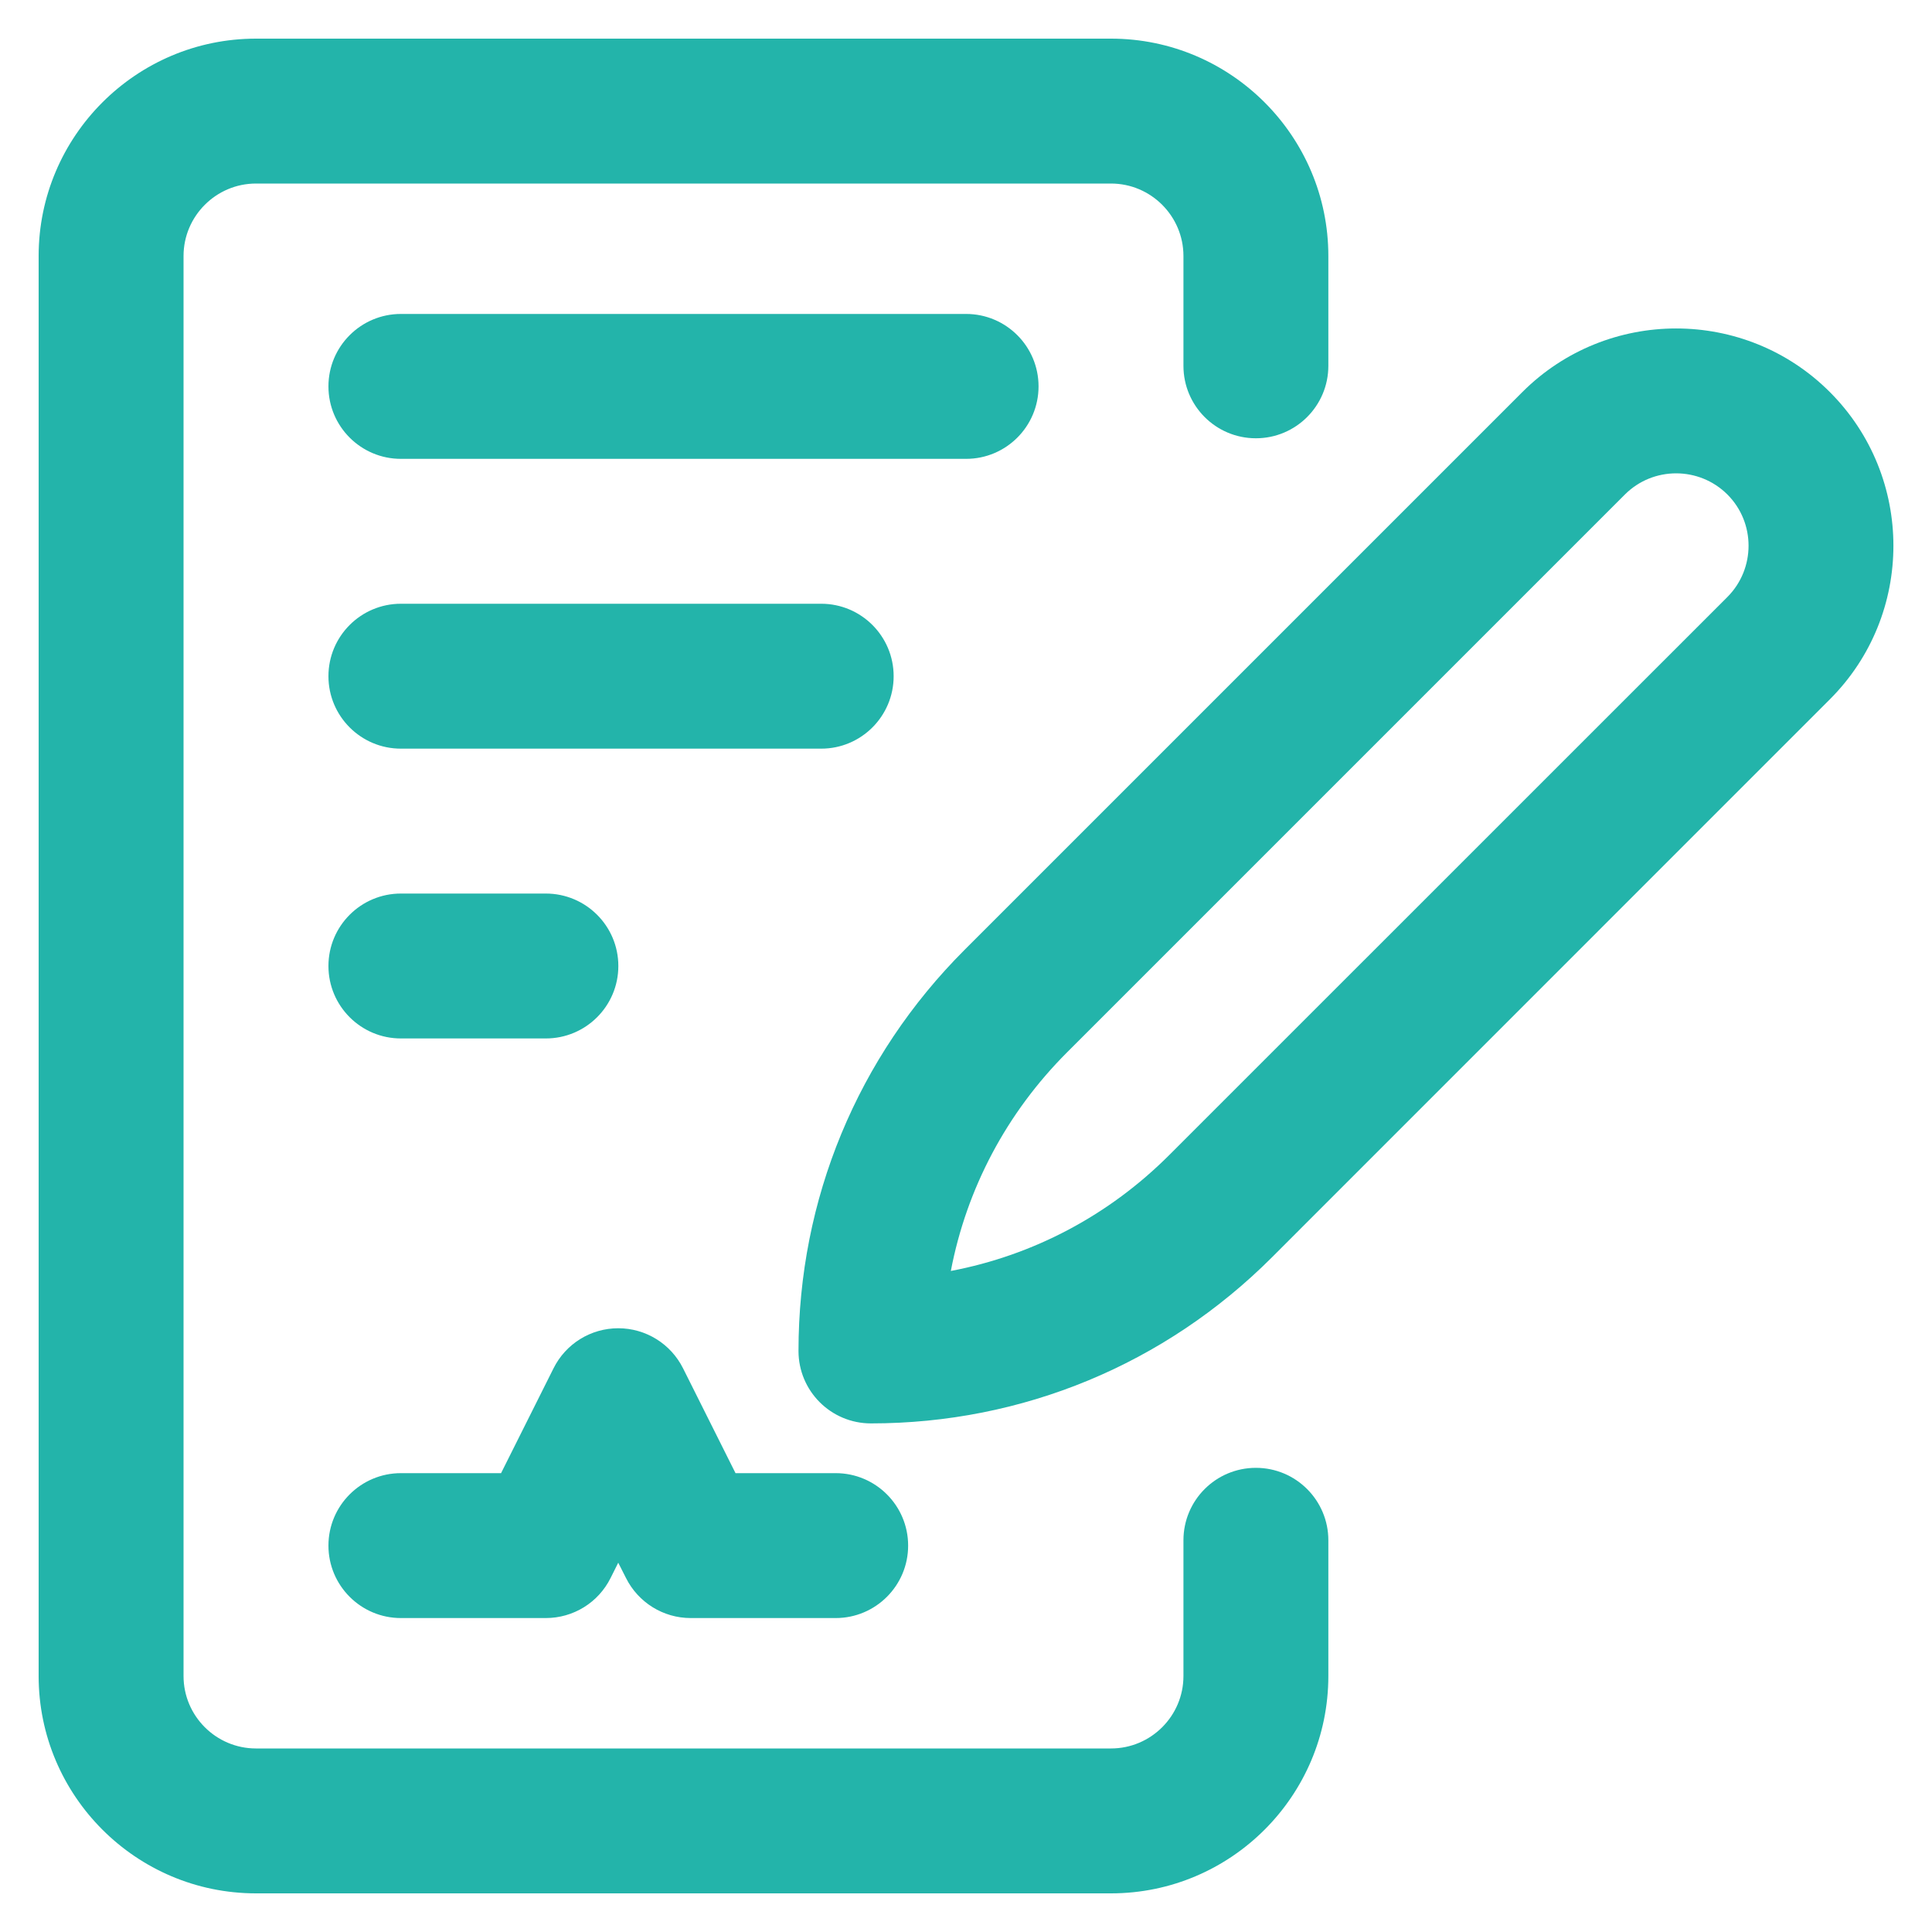
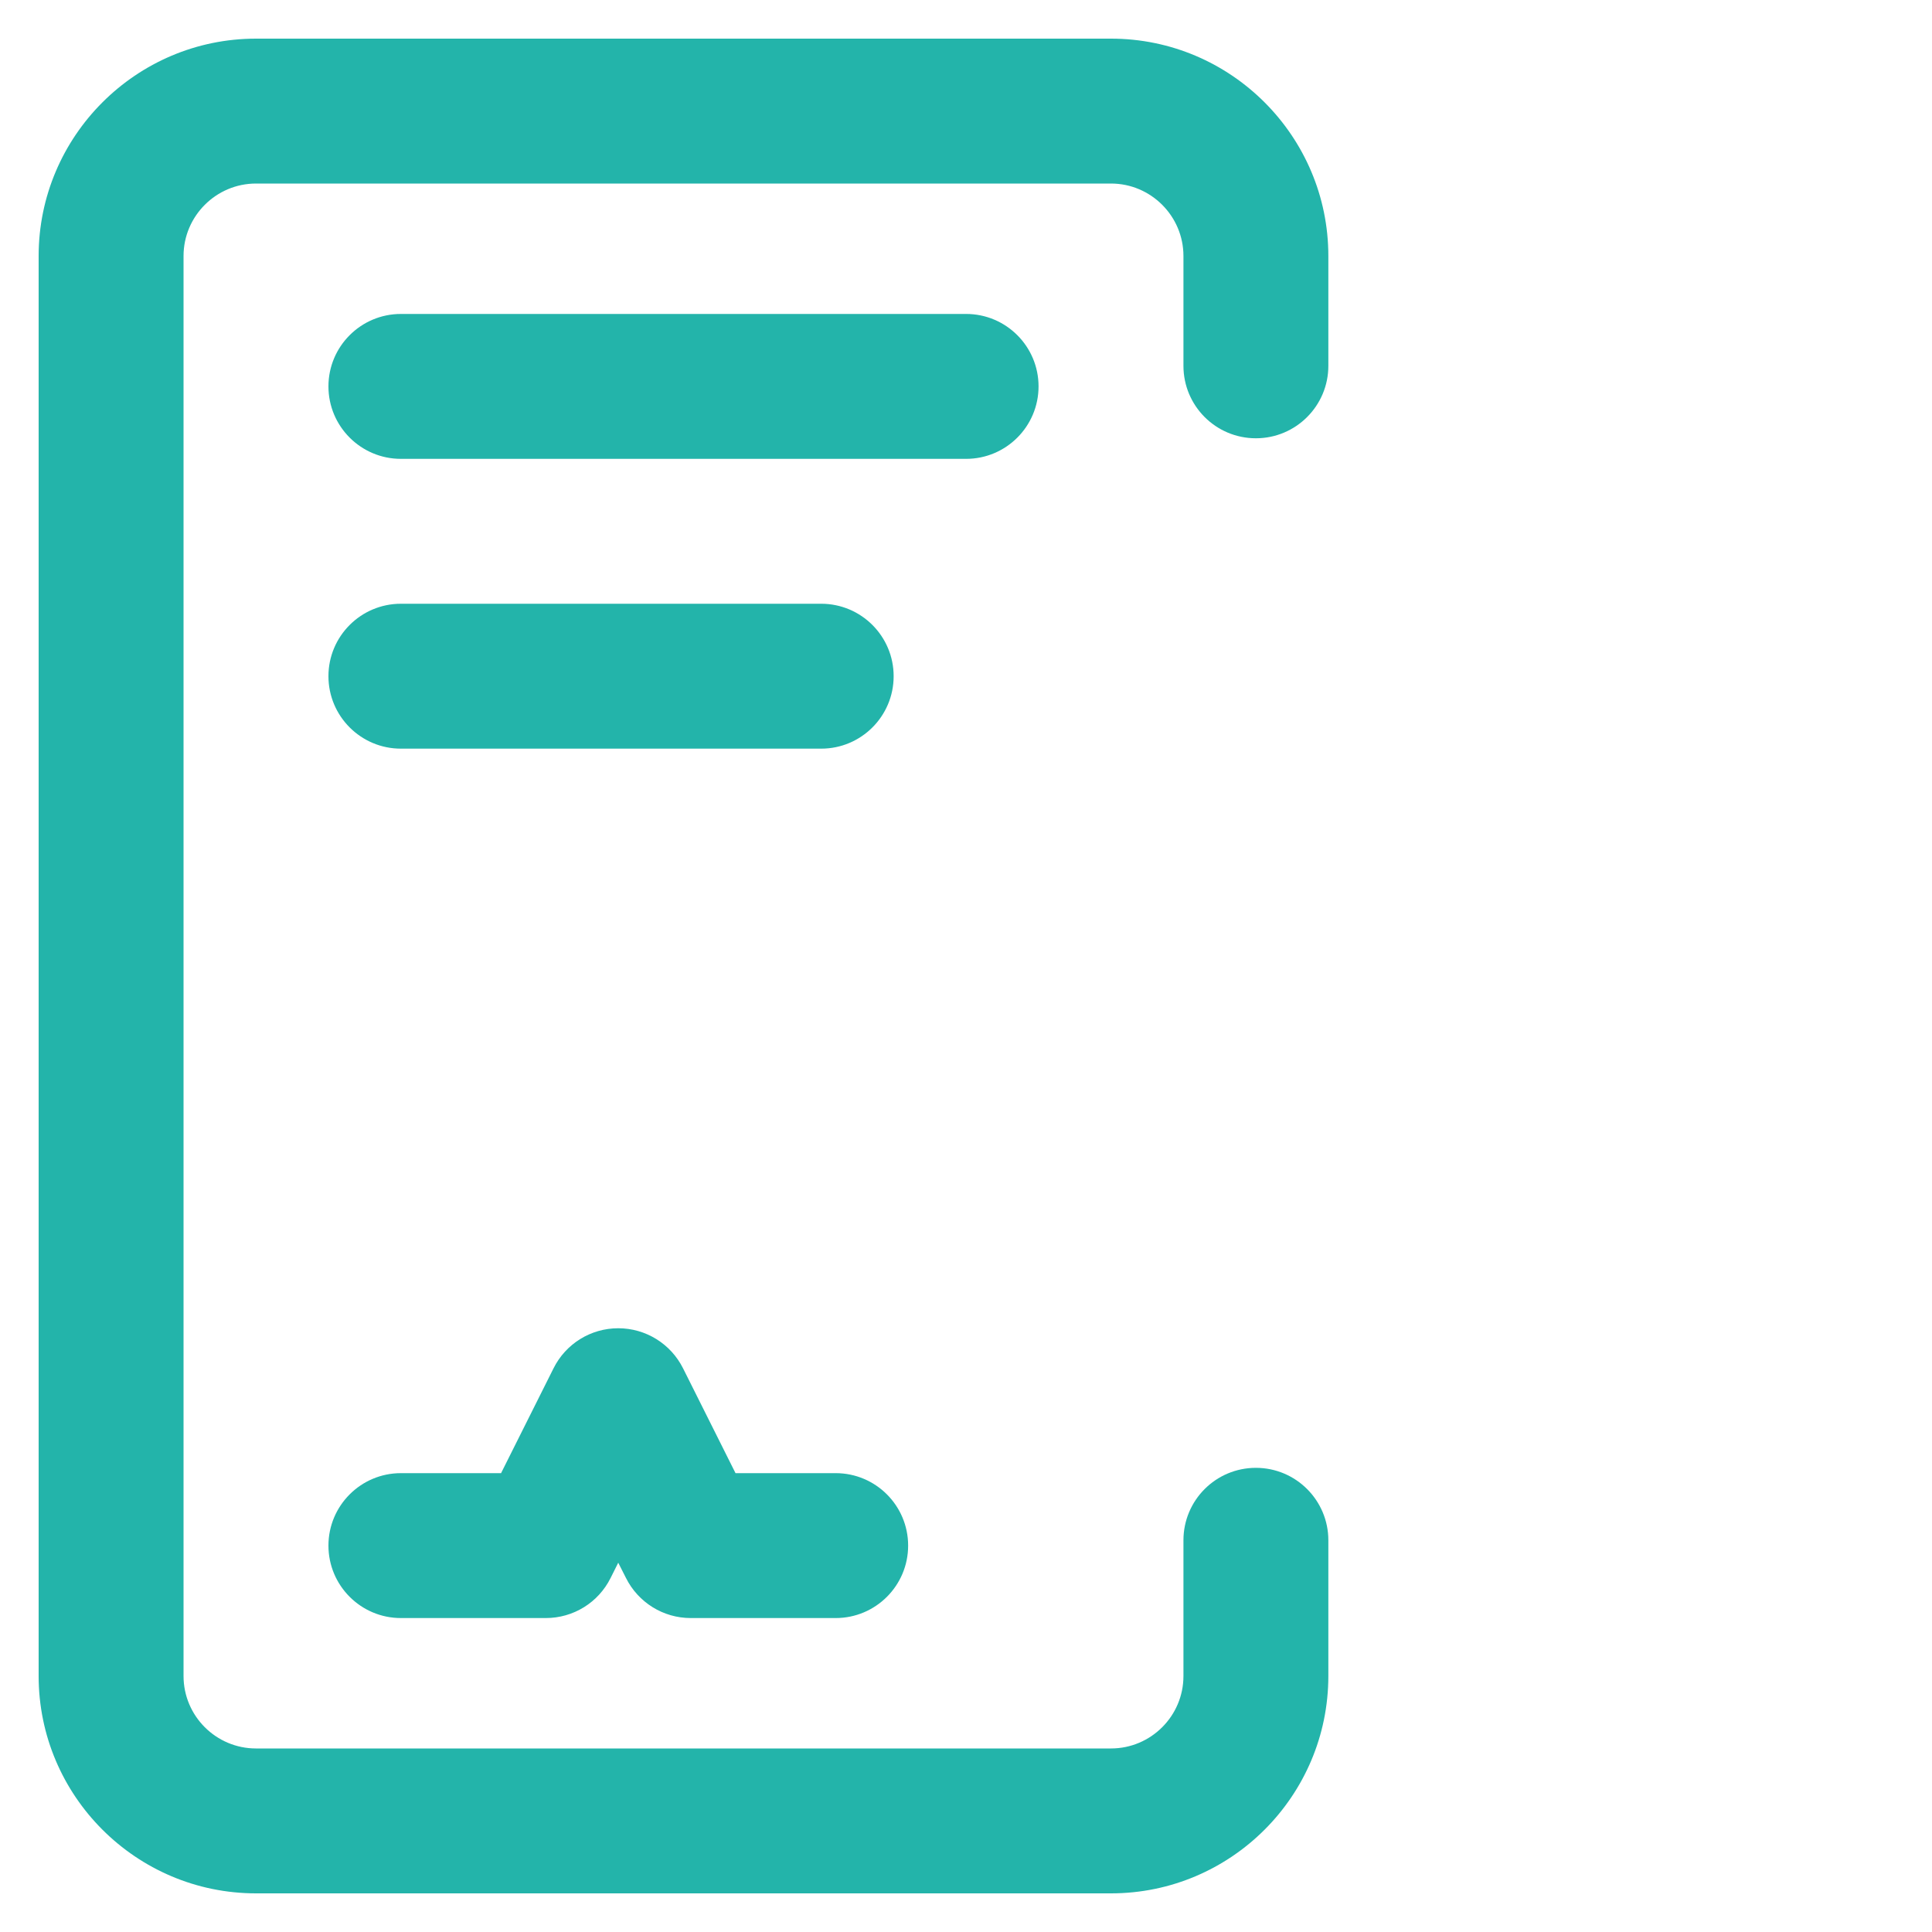
<svg xmlns="http://www.w3.org/2000/svg" viewBox="0 0 20 20" fill="none" role="img">
  <path d="M2.65 19.6H11.501C12.742 19.6 13.751 18.591 13.751 17.35V15.945C13.751 15.531 13.415 15.195 13.001 15.195C12.586 15.195 12.251 15.531 12.251 15.945V17.35C12.251 17.764 11.914 18.1 11.501 18.1H2.65C2.237 18.1 1.9 17.764 1.9 17.35V2.65C1.9 2.237 2.237 1.9 2.65 1.9H11.501C11.914 1.9 12.251 2.237 12.251 2.65V3.787C12.251 4.201 12.586 4.537 13.001 4.537C13.415 4.537 13.751 4.201 13.751 3.787V2.65C13.751 1.41 12.742 0.4 11.501 0.4H2.65C1.41 0.4 0.4 1.41 0.4 2.65V17.35C0.4 18.591 1.41 19.6 2.65 19.6Z" fill="#23B4AA" />
-   <path d="M9.016 14.735C10.584 14.735 12.059 14.124 13.168 13.015L18.942 7.24C19.82 6.363 19.82 4.936 18.942 4.058C18.065 3.181 16.638 3.181 15.76 4.058L9.985 9.833C8.876 10.942 8.266 12.416 8.266 13.985C8.266 14.399 8.601 14.735 9.016 14.735ZM11.046 10.894L16.821 5.119C17.113 4.827 17.589 4.827 17.882 5.119C18.174 5.411 18.174 5.887 17.882 6.18L12.107 11.954C11.48 12.582 10.696 12.995 9.843 13.157C10.006 12.305 10.419 11.521 11.046 10.894H11.046Z" fill="#23B4AA" />
  <path d="M4.15 4.75H10.001C10.415 4.75 10.751 4.414 10.751 4C10.751 3.586 10.415 3.25 10.001 3.25H4.15C3.736 3.25 3.4 3.586 3.4 4C3.4 4.414 3.736 4.75 4.15 4.75Z" fill="#23B4AA" />
-   <path d="M9.251 7C9.251 6.586 8.915 6.25 8.501 6.25H4.15C3.736 6.25 3.4 6.586 3.4 7C3.4 7.414 3.736 7.75 4.15 7.75H8.501C8.915 7.75 9.251 7.414 9.251 7Z" fill="#23B4AA" />
-   <path d="M4.15 9.25C3.736 9.25 3.4 9.586 3.4 10C3.4 10.414 3.736 10.75 4.15 10.75H5.65C6.065 10.75 6.401 10.414 6.401 10C6.401 9.586 6.065 9.25 5.65 9.25H4.15Z" fill="#23B4AA" />
+   <path d="M9.251 7C9.251 6.586 8.915 6.25 8.501 6.25H4.15C3.736 6.25 3.4 6.586 3.4 7C3.4 7.414 3.736 7.75 4.15 7.75H8.501C8.915 7.75 9.251 7.414 9.251 7" fill="#23B4AA" />
  <path d="M4.15 16.75H5.65C5.935 16.75 6.194 16.59 6.321 16.335L6.4 16.177L6.48 16.335C6.607 16.589 6.866 16.75 7.15 16.75H8.651C9.065 16.75 9.401 16.414 9.401 16C9.401 15.586 9.065 15.25 8.651 15.25H7.614L7.071 14.165C6.944 13.911 6.685 13.75 6.4 13.75C6.116 13.75 5.857 13.91 5.73 14.165L5.187 15.25H4.15C3.736 15.25 3.4 15.586 3.4 16C3.4 16.414 3.736 16.75 4.15 16.75H4.15Z" fill="#23B4AA" />
</svg>